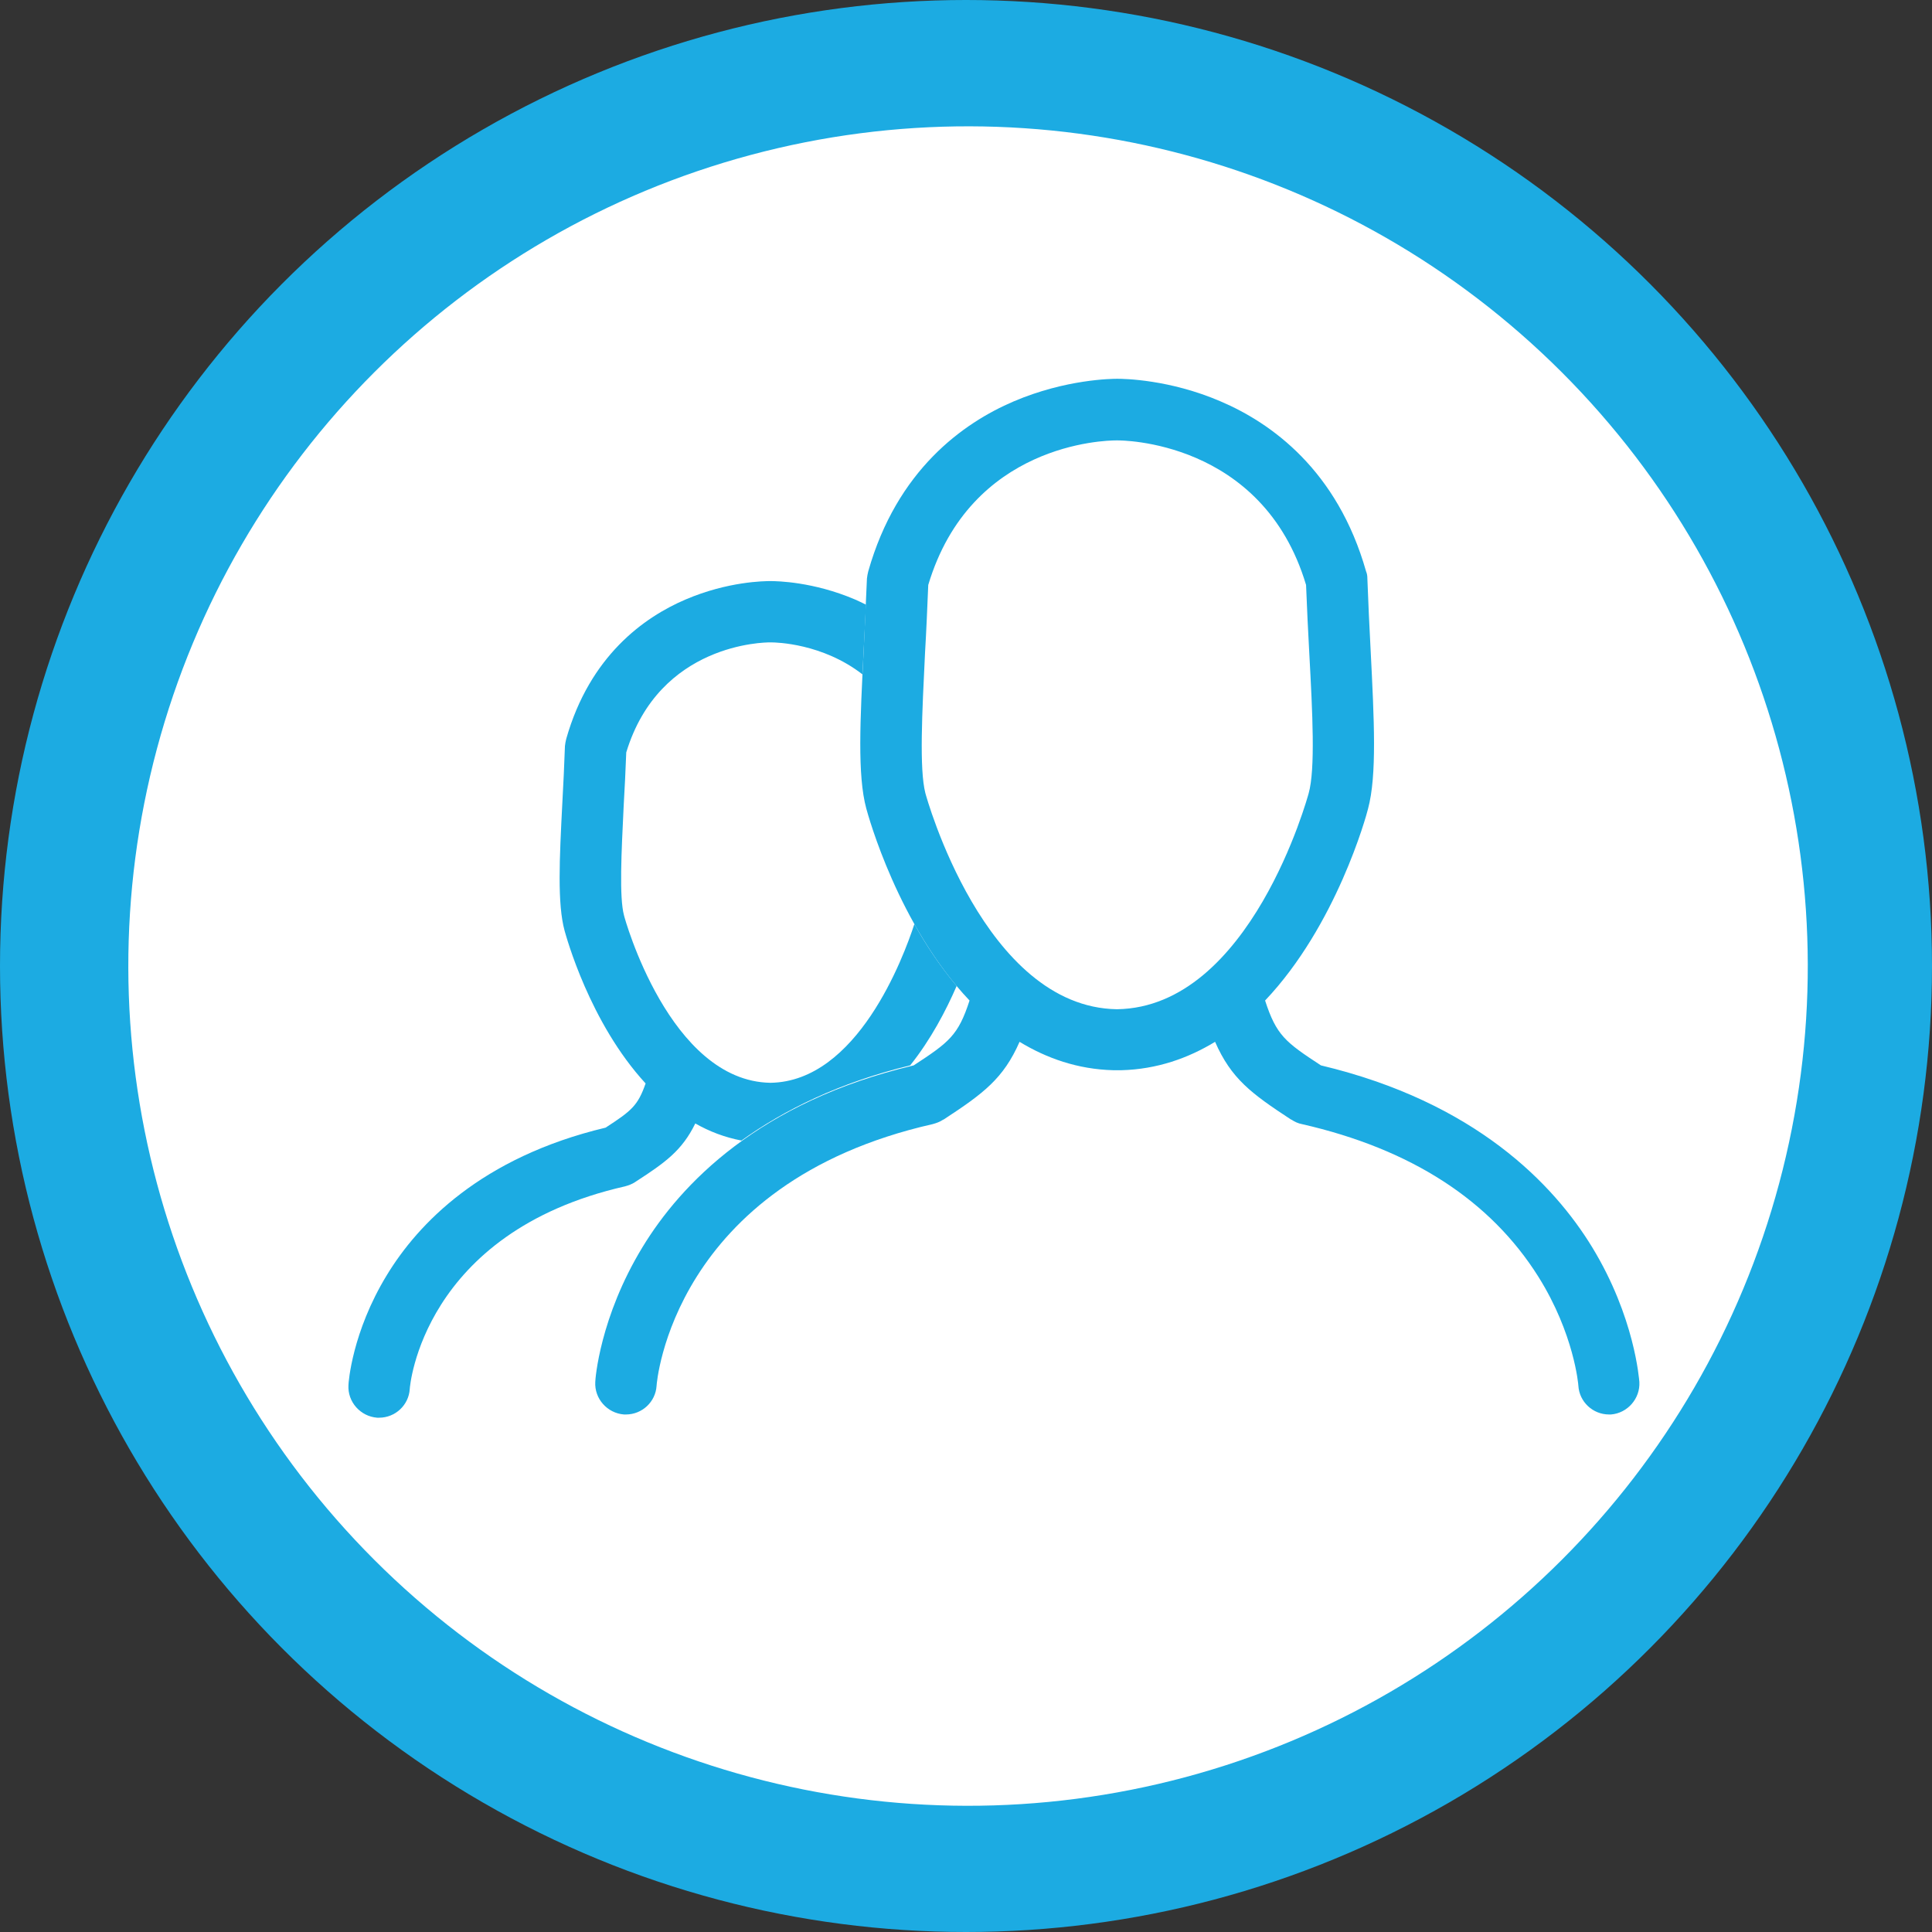
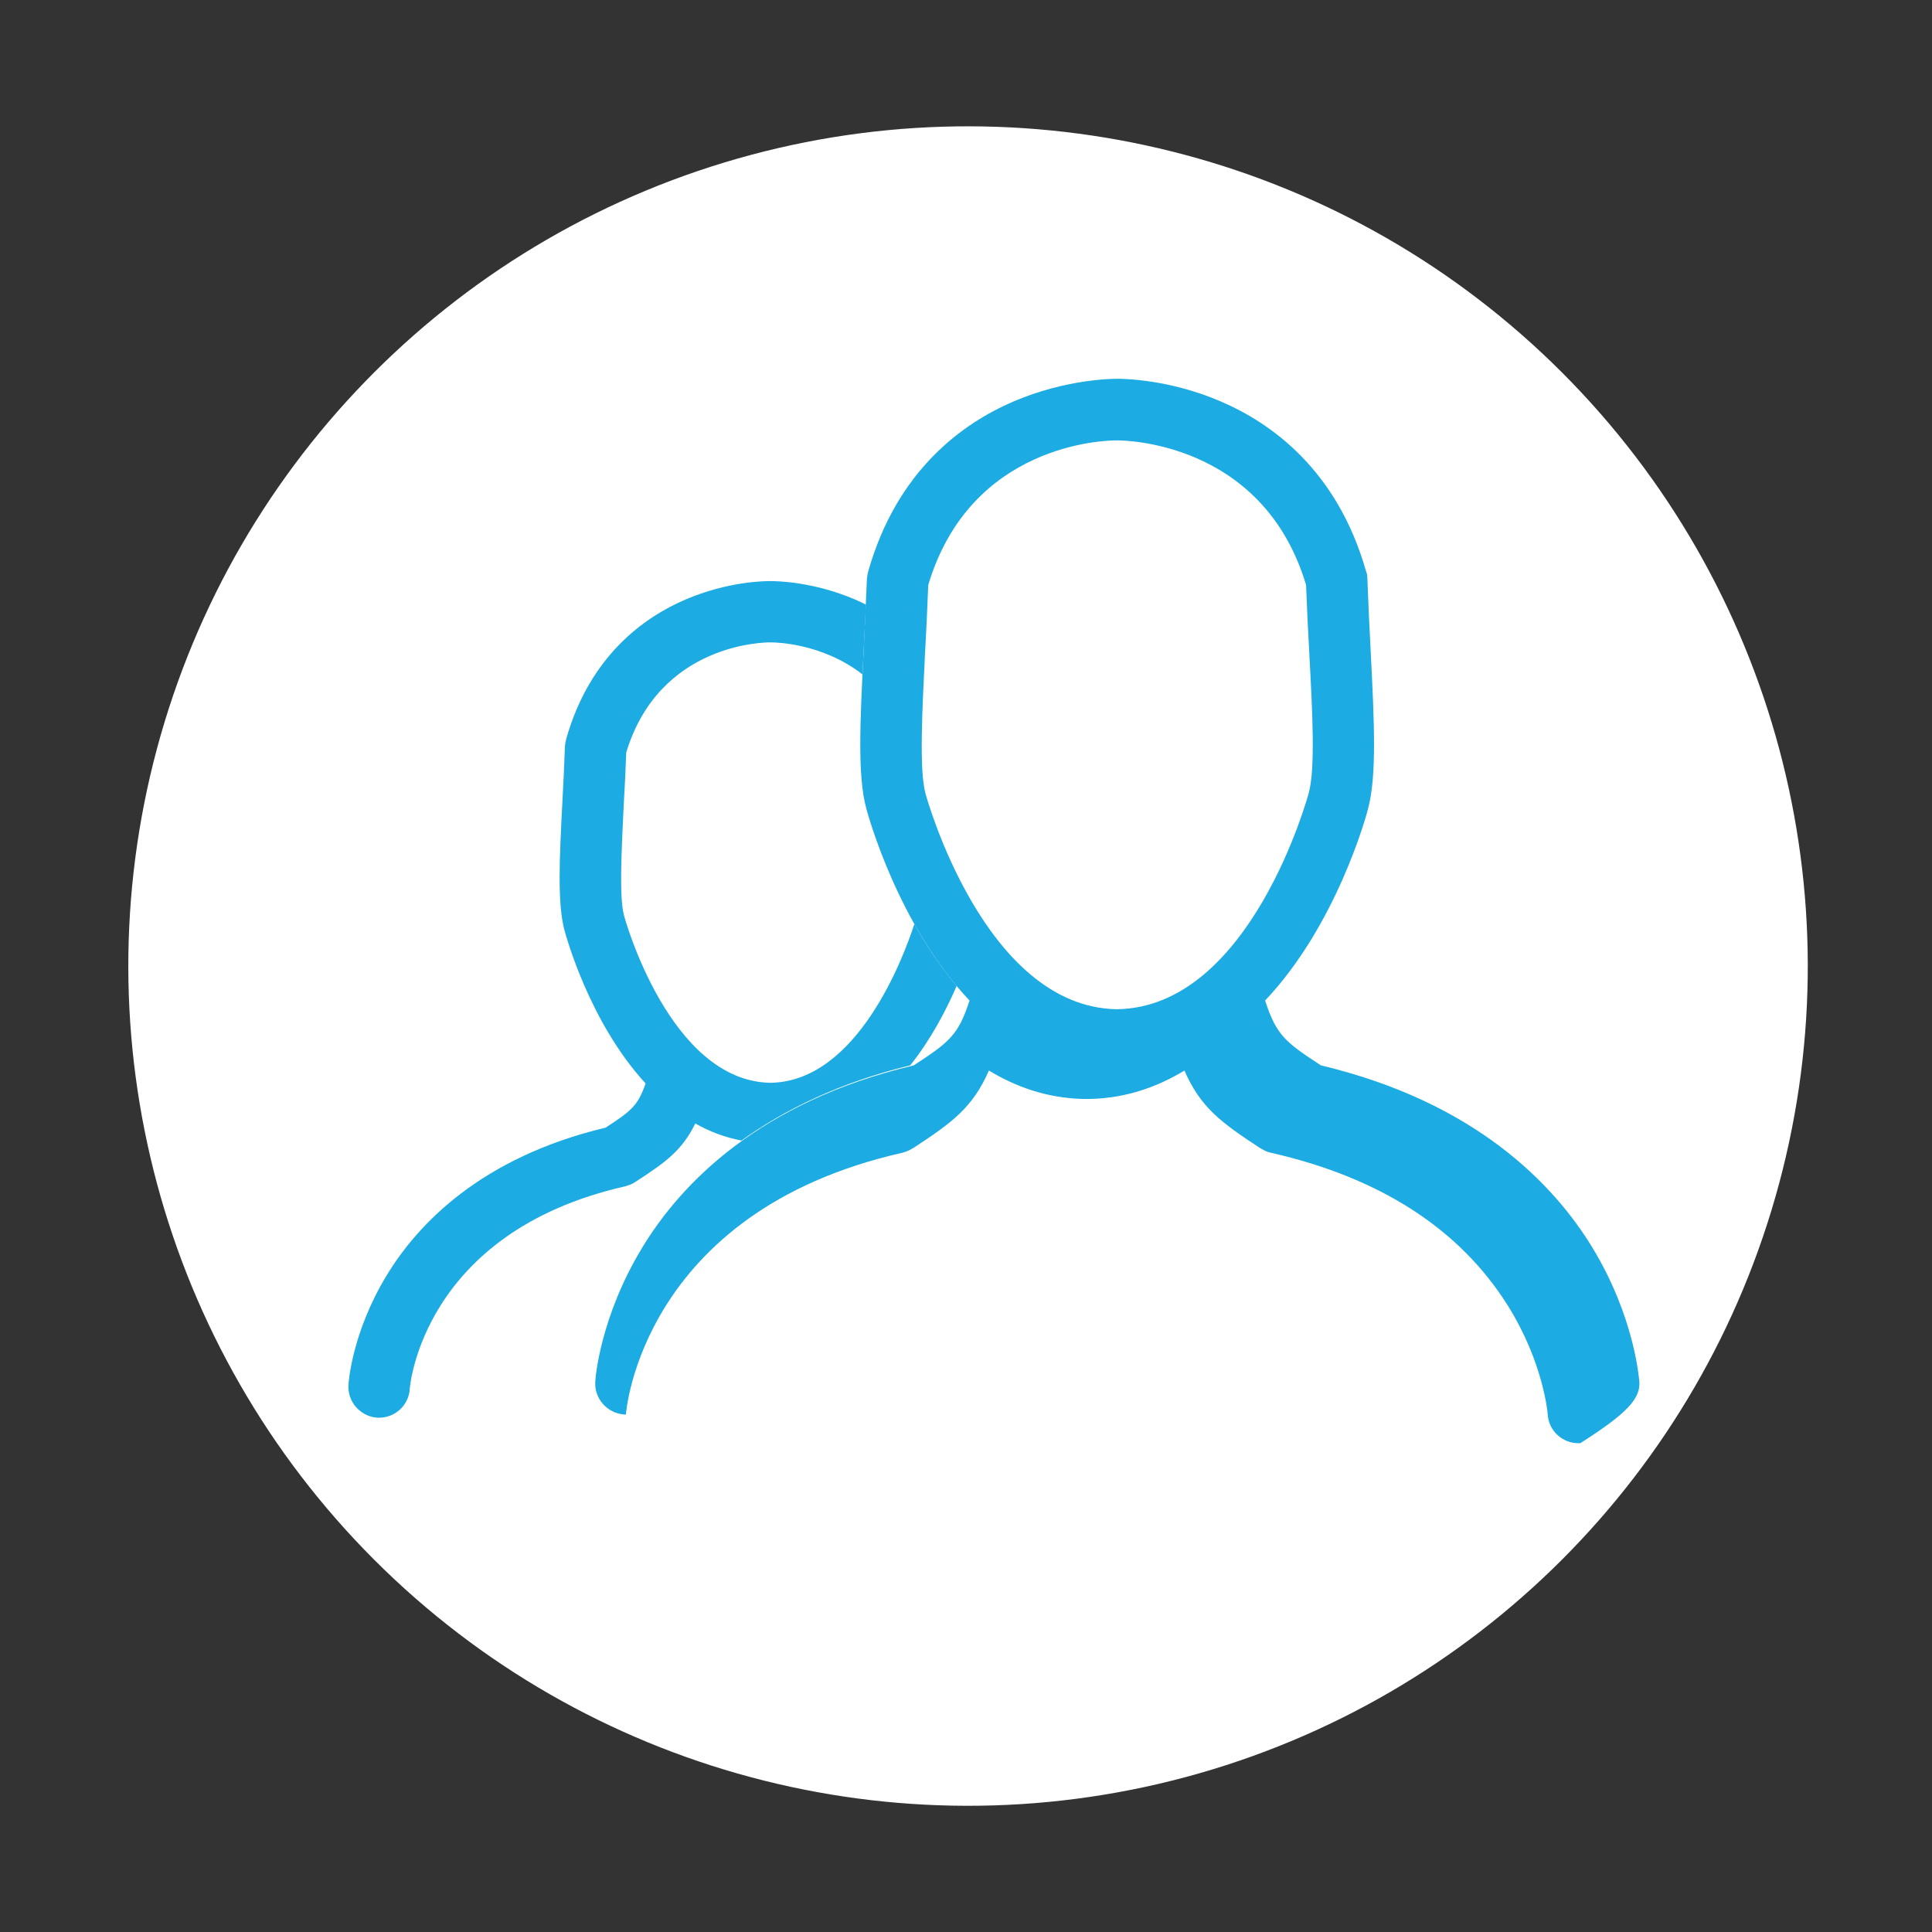
<svg xmlns="http://www.w3.org/2000/svg" version="1.1" x="0px" y="0px" viewBox="0 0 598.8 598.8" style="enable-background:new 0 0 598.8 598.8;" xml:space="preserve">
  <rect x="0" y="0" width="598.8" height="598.8" fill="#333333" stroke="none" />
  <style type="text/css">
	.st0{fill:#FFFFFF;}
	.st1{fill:#289CCC;}
	.st2{fill:#211915;}
	.st3{fill:none;stroke:#211915;stroke-width:19;stroke-linecap:round;stroke-miterlimit:10;}
	.st4{fill:none;stroke:#211915;stroke-width:19;stroke-linecap:round;stroke-linejoin:round;stroke-miterlimit:10;}
	.st5{fill:#040006;}
	.st6{fill:none;stroke:#211915;stroke-width:19;stroke-miterlimit:10;}
	.st7{fill:#1CABE2;}
	.st8{fill:#666666;}
	.st9{fill:#FF5722;stroke:#1F1A16;stroke-width:8;stroke-miterlimit:10;}
	.st10{fill:none;stroke:#1CABE2;stroke-width:19;stroke-linecap:round;stroke-linejoin:round;stroke-miterlimit:10;}
	.st11{fill:none;stroke:#00AEEF;stroke-width:21;stroke-linecap:round;stroke-linejoin:round;stroke-miterlimit:10;}
	.st12{fill:none;stroke:#000000;stroke-width:19;stroke-linecap:round;stroke-linejoin:round;stroke-miterlimit:10;}
</style>
  <g id="Layer_1">
-     <circle class="st7" cx="299.4" cy="299.4" r="299.4" />
    <ellipse transform="matrix(0.707 -0.707 0.707 0.707 -123.811 299.913)" class="st0" cx="300.1" cy="299.4" rx="260.3" ry="260.3" />
-     <path class="st7" d="M508.1,428.3c-0.1-0.8-1.4-20-14.6-41.7c-11.9-19.5-36.2-45-84.1-56.4c-11-7.2-13.8-9.3-17.3-20.1   c22.1-23.3,31.4-57.3,31.9-59.4c2.8-10.4,1.9-27.6,0.8-49.4c-0.4-7.1-0.7-14.4-1-22c0-0.8-0.1-1.5-0.4-2.2   c-8.9-31.4-29.4-46-45.1-52.7c-15.8-6.8-29.9-7-32-7c-1.6,0-15.9,0.1-32.1,7c-15.7,6.7-36.2,21.3-45.1,52.7   c-0.2,0.7-0.3,1.5-0.4,2.2c-0.3,7.6-0.7,14.9-1,22c-1.1,21.8-2,39,0.8,49.3c0.6,2.2,9.9,36.2,32,59.5c-3.5,10.8-6.3,12.9-17.3,20.1   c-47.9,11.3-72.2,36.8-84.1,56.4c-13.2,21.7-14.6,40.9-14.6,41.7c-0.3,5.2,3.7,9.7,8.9,10.1c0.2,0,0.4,0,0.6,0c5,0,9.2-3.9,9.5-8.9   c0-0.6,4.8-62.8,85.6-81.1c1.1-0.3,2.2-0.7,3.1-1.3l0.4-0.2c12.2-8,18.4-12.6,23.4-24c8.4,5.1,18,8.5,29,8.8c0.3,0,0.5,0,0.8,0   c0.2,0,0.4,0,0.5,0c0.2,0,0.4,0,0.5,0c0.3,0,0.5,0,0.8,0c11-0.3,20.6-3.7,29-8.8c5,11.4,11.2,16,23.4,24l0.4,0.2   c0.9,0.6,2,1.1,3.1,1.3c33.8,7.7,58.4,23.6,73.3,47.3c11.1,17.7,12.4,33.5,12.4,33.8c0.3,5,4.5,8.9,9.5,8.9c0.2,0,0.4,0,0.6,0   C504.4,438,508.4,433.5,508.1,428.3z M286.7,202.4c0.4-6.8,0.7-13.8,1-21.1c13.1-43.8,54.7-44.8,58.2-44.8c0.2,0,0.2,0,0.3,0   c0,0,0.1,0,0.1,0c0,0,0.1,0,0.1,0c0.5,0,44.9-0.4,58.4,44.8c0.3,7.3,0.6,14.3,1,21.2c1,18.5,1.9,35.9-0.2,43.4   c-0.2,0.7-18,66.3-59.4,66.9c-41.2-0.6-59.2-66.2-59.4-67C284.9,238.3,285.8,220.9,286.7,202.4z" />
+     <path class="st7" d="M508.1,428.3c-0.1-0.8-1.4-20-14.6-41.7c-11.9-19.5-36.2-45-84.1-56.4c-11-7.2-13.8-9.3-17.3-20.1   c22.1-23.3,31.4-57.3,31.9-59.4c2.8-10.4,1.9-27.6,0.8-49.4c-0.4-7.1-0.7-14.4-1-22c0-0.8-0.1-1.5-0.4-2.2   c-8.9-31.4-29.4-46-45.1-52.7c-15.8-6.8-29.9-7-32-7c-1.6,0-15.9,0.1-32.1,7c-15.7,6.7-36.2,21.3-45.1,52.7   c-0.2,0.7-0.3,1.5-0.4,2.2c-0.3,7.6-0.7,14.9-1,22c-1.1,21.8-2,39,0.8,49.3c0.6,2.2,9.9,36.2,32,59.5c-3.5,10.8-6.3,12.9-17.3,20.1   c-47.9,11.3-72.2,36.8-84.1,56.4c-13.2,21.7-14.6,40.9-14.6,41.7c-0.3,5.2,3.7,9.7,8.9,10.1c0.2,0,0.4,0,0.6,0c0-0.6,4.8-62.8,85.6-81.1c1.1-0.3,2.2-0.7,3.1-1.3l0.4-0.2c12.2-8,18.4-12.6,23.4-24c8.4,5.1,18,8.5,29,8.8c0.3,0,0.5,0,0.8,0   c0.2,0,0.4,0,0.5,0c0.2,0,0.4,0,0.5,0c0.3,0,0.5,0,0.8,0c11-0.3,20.6-3.7,29-8.8c5,11.4,11.2,16,23.4,24l0.4,0.2   c0.9,0.6,2,1.1,3.1,1.3c33.8,7.7,58.4,23.6,73.3,47.3c11.1,17.7,12.4,33.5,12.4,33.8c0.3,5,4.5,8.9,9.5,8.9c0.2,0,0.4,0,0.6,0   C504.4,438,508.4,433.5,508.1,428.3z M286.7,202.4c0.4-6.8,0.7-13.8,1-21.1c13.1-43.8,54.7-44.8,58.2-44.8c0.2,0,0.2,0,0.3,0   c0,0,0.1,0,0.1,0c0,0,0.1,0,0.1,0c0.5,0,44.9-0.4,58.4,44.8c0.3,7.3,0.6,14.3,1,21.2c1,18.5,1.9,35.9-0.2,43.4   c-0.2,0.7-18,66.3-59.4,66.9c-41.2-0.6-59.2-66.2-59.4-67C284.9,238.3,285.8,220.9,286.7,202.4z" />
    <path class="st7" d="M296.5,305.6c-5.1-6.1-9.5-12.7-13.1-19.2c-3.4,10.4-17.7,48.8-44.6,49.2c-31.3-0.5-45.3-51.3-45.4-51.9   c-1.5-5.6-0.8-19.4-0.1-33.9c0.3-5.4,0.6-10.9,0.8-16.6c10.3-33.9,43-34.1,44.5-34.1c0,0,0,0,0,0c0,0,0,0,0.1,0c0.1,0,0.1,0,0.3,0   c1.6,0,15.9,0.3,28.3,9.9c0.1-2.5,0.3-5,0.4-7.7c0.2-4.5,0.5-9.2,0.7-13.9c-1.2-0.6-2.3-1.1-3.4-1.6c-12.9-5.5-24.1-5.7-26.2-5.7   c-1.9,0-13.2,0.1-26.3,5.7c-12.9,5.5-29.7,17.5-37,43.2c-0.2,0.7-0.3,1.5-0.4,2.2c-0.2,6-0.5,11.9-0.8,17.5   c-0.9,17.5-1.6,31.4,0.7,39.8c0.5,1.7,7.7,28.4,25.1,47.3c-2.4,6.9-4.4,8.5-12.4,13.7c-38.6,9.2-58.2,29.9-67.8,45.7   c-10.8,17.7-11.9,33.4-11.9,34.1c-0.3,5.2,3.7,9.7,8.9,10.1c0.2,0,0.4,0,0.6,0c5,0,9.2-3.9,9.5-8.9c0-0.5,3.8-48.5,66.7-62.8   c1.1-0.3,2.2-0.7,3.1-1.3l0.3-0.2c9.1-5.9,14.3-9.6,18.4-18c4.4,2.5,9.1,4.3,14.3,5.3c13.1-9.4,30.1-17.9,52.3-23.3   C288.5,322.2,293.2,313.2,296.5,305.6z" />
  </g>
  <g id="Layer_2">
</g>
</svg>